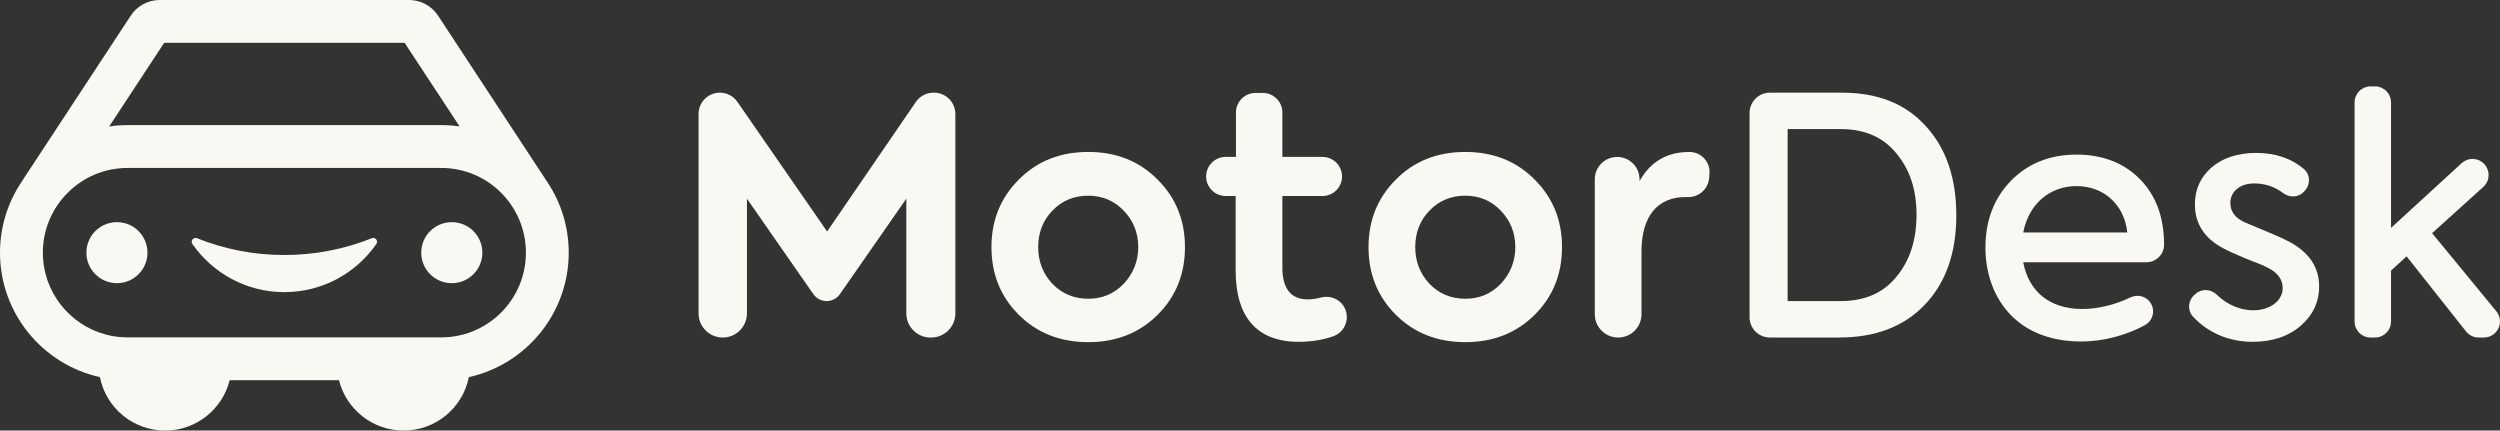
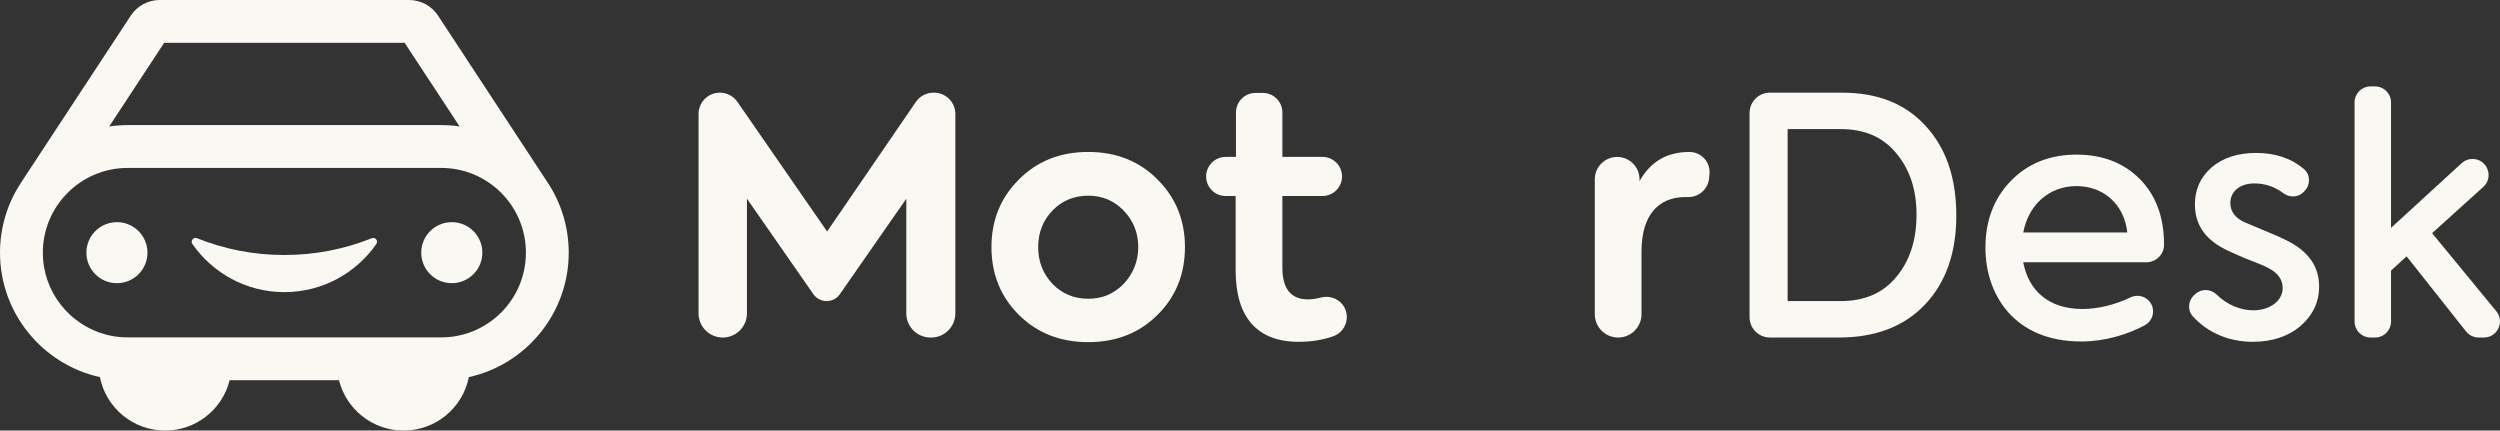
<svg xmlns="http://www.w3.org/2000/svg" viewBox="-1202.79 -1280.23 1100.55 189.54">
  <rect x="-1202.79" y="-1280.23" width="1100.55" height="189.54" fill="#333333" stroke="none" />
  <g transform="matrix(1, 0, 0, 1, 0, 0)">
    <g>
      <g>
        <path fill="#faf8f2" d="M-1039.11-1175.36c-11.91,4.77-24.91,7.39-38.51,7.39s-26.55-2.62-38.44-7.39c-1.6-0.62-2.99,1.18-2.02,2.57&#10;&#09;&#09;&#09;&#09;c8.94,12.78,23.71,21.16,40.46,21.16c16.77,0,31.59-8.38,40.5-21.18C-1036.16-1174.2-1037.54-1176-1039.11-1175.36z" />
        <path fill="#faf8f2" d="M-1003.91-1182.43c-7.43,0-13.44,6.01-13.44,13.42c0,7.43,6.01,13.44,13.44,13.44&#10;&#09;&#09;&#09;&#09;c7.45,0,13.46-6.01,13.46-13.44C-990.45-1176.42-996.46-1182.43-1003.91-1182.43z" />
        <path fill="#faf8f2" d="M-1151.31-1182.43c-7.45,0-13.44,6.01-13.44,13.42c0,7.43,5.99,13.44,13.44,13.44&#10;&#09;&#09;&#09;&#09;c7.41,0,13.44-6.01,13.44-13.44C-1137.87-1176.42-1143.9-1182.43-1151.31-1182.43z" />
        <path fill="#faf8f2" d="M-961.7-1199.87l-0.44-0.67l-47.81-72.81c-2.82-4.3-7.61-6.88-12.75-6.88h-109.77&#10;&#09;&#09;&#09;&#09;c-5.14,0-9.93,2.58-12.75,6.88l-47.78,72.71l-0.78,1.22c-5.7,8.76-9.01,19.23-9.01,30.43c0,26.74,18.84,49.21,43.98,54.78&#10;&#09;&#09;&#09;&#09;c0,0,0.01,0.01,0.01,0.01c2.64,13.42,14.51,23.51,28.72,23.51c13.71,0,25.22-9.43,28.39-22.16h48.13&#10;&#09;&#09;&#09;&#09;c3.17,12.73,14.73,22.16,28.44,22.16c14.22,0,26.06-10.09,28.72-23.51c0.01-0.01,0.01-0.01,0.02-0.02&#10;&#09;&#09;&#09;&#09;c25.12-5.55,43.95-28.01,43.95-54.77C-952.43-1180.39-955.82-1191-961.7-1199.87z M-1130.52-1261.38h105.85l24.2,36.8&#10;&#09;&#09;&#09;&#09;c-2.64-0.38-5.35-0.58-8.1-0.58h-138.03c-2.75,0-5.48,0.2-8.12,0.6L-1130.52-1261.38z M-982.18-1142.64&#10;&#09;&#09;&#09;&#09;c-4.55,4.55-10.29,7.94-16.66,9.67h-0.04c-0.75,0.2-1.51,0.38-2.28,0.53c-2.42,0.49-4.86,0.73-7.41,0.73h-138.03&#10;&#09;&#09;&#09;&#09;c-2.57,0-5.06-0.24-7.43-0.73c-0.78-0.16-1.57-0.35-2.33-0.55c-15.88-4.3-27.57-18.81-27.57-36c0-10.29,4.17-19.63,10.94-26.37&#10;&#09;&#09;&#09;&#09;c6.77-6.77,16.06-10.94,26.4-10.94h138.03c20.61,0,37.29,16.7,37.29,37.31C-971.28-1158.7-975.45-1149.38-982.18-1142.64z" />
      </g>
    </g>
    <g>
      <path fill="#faf8f2" d="M-791.61-1239.44h-0.26c-3.09,0-5.99,1.53-7.74,4.08l-39.07,57.04l-39.5-57.08&#10;&#09;&#09;&#09;c-1.75-2.53-4.63-4.04-7.71-4.04c-5.18,0-9.38,4.2-9.38,9.38v87.77c0,5.88,4.77,10.65,10.65,10.65c5.88,0,10.65-4.77,10.65-10.65&#10;&#09;&#09;&#09;v-50.47l29.24,42.02c1.33,1.91,3.51,3.05,5.84,3.05c2.33,0,4.51-1.14,5.84-3.05l29.24-42.02v50.47c0,5.88,4.77,10.65,10.65,10.65&#10;&#09;&#09;&#09;h0.29c5.88,0,10.65-4.77,10.65-10.65v-87.77C-782.23-1235.24-786.43-1239.44-791.61-1239.44z" />
      <path fill="#faf8f2" d="M-723.74-1213.34c-12.4,0-22.61,4.09-30.63,12.25c-8.02,8.02-11.96,17.94-11.96,29.61&#10;&#09;&#09;&#09;c0,11.81,3.94,21.73,11.96,29.76s18.23,12.11,30.63,12.11c12.4,0,22.61-4.09,30.63-12.11c8.02-8.02,11.96-17.94,11.96-29.76&#10;&#09;&#09;&#09;c0-11.67-3.94-21.59-11.96-29.61C-701.13-1209.25-711.34-1213.34-723.74-1213.34z M-708.13-1155.28&#10;&#09;&#09;&#09;c-4.23,4.38-9.34,6.56-15.61,6.56c-6.27,0-11.52-2.19-15.75-6.56c-4.23-4.52-6.27-9.92-6.27-16.19c0-6.27,2.04-11.67,6.27-16.05&#10;&#09;&#09;&#09;c4.23-4.38,9.48-6.56,15.75-6.56c6.27,0,11.38,2.19,15.61,6.56s6.42,9.77,6.42,16.05C-701.72-1165.2-703.9-1159.8-708.13-1155.28z&#10;&#09;&#09;&#09;" />
      <path fill="#faf8f2" d="M-621.45-1149.22c-1.96,0.53-3.83,0.79-5.58,0.79c-7.44,0-11.23-4.67-11.23-14v-31.51h17.65&#10;&#09;&#09;&#09;c4.75,0,8.61-3.85,8.61-8.61c0-4.75-3.85-8.61-8.61-8.61h-17.65v-19.55c0-4.75-3.85-8.61-8.61-8.61h-3.21&#10;&#09;&#09;&#09;c-4.75,0-8.61,3.85-8.61,8.61v19.55h-4.52c-4.75,0-8.61,3.85-8.61,8.61c0,4.75,3.85,8.61,8.61,8.61h4.38v32.82&#10;&#09;&#09;&#09;c0,20.57,9.48,31.36,27.71,31.36c5.62,0,10.69-0.82,15.28-2.45c4.72-1.68,7.14-6.93,5.36-11.62&#10;&#09;&#09;&#09;C-612.14-1148.23-616.9-1150.45-621.45-1149.22z" />
-       <path fill="#faf8f2" d="M-557.75-1213.34c-12.4,0-22.61,4.09-30.63,12.25c-8.02,8.02-11.96,17.94-11.96,29.61&#10;&#09;&#09;&#09;c0,11.81,3.94,21.73,11.96,29.76s18.23,12.11,30.63,12.11c12.4,0,22.61-4.09,30.63-12.11s11.96-17.94,11.96-29.76&#10;&#09;&#09;&#09;c0-11.67-3.94-21.59-11.96-29.61C-535.14-1209.25-545.35-1213.34-557.75-1213.34z M-542.14-1155.28&#10;&#09;&#09;&#09;c-4.23,4.38-9.34,6.56-15.61,6.56c-6.27,0-11.52-2.19-15.75-6.56c-4.23-4.52-6.27-9.92-6.27-16.19c0-6.27,2.04-11.67,6.27-16.05&#10;&#09;&#09;&#09;c4.23-4.38,9.48-6.56,15.75-6.56c6.27,0,11.38,2.19,15.61,6.56c4.23,4.38,6.42,9.77,6.42,16.05&#10;&#09;&#09;&#09;C-535.72-1165.2-537.91-1159.8-542.14-1155.28z" />
      <path fill="#faf8f2" d="M-459.05-1213.33l-0.1,0c-9.77,0-17.07,4.23-21.88,12.84v-0.8c0-5.44-4.41-9.85-9.85-9.85l0,0&#10;&#09;&#09;&#09;c-5.44,0-9.85,4.41-9.85,9.85v59.37c0,5.68,4.6,10.28,10.28,10.28c5.68,0,10.28-4.6,10.28-10.28v-27.5&#10;&#09;&#09;&#09;c0-16.48,7.73-24.07,19.4-24.07c0.29,0,0.58,0.01,0.87,0.02c4.88,0.19,9.06-3.47,9.49-8.33l0.16-1.86&#10;&#09;&#09;&#09;C-449.76-1208.86-453.84-1213.33-459.05-1213.33z" />
      <path fill="#faf8f2" d="M-391.91-1239.44h-31.73c-4.95,0-8.96,4.01-8.96,8.96v89.87c0,4.95,4.01,8.96,8.96,8.96h30.42&#10;&#09;&#09;&#09;c16.04,0,28.59-4.81,37.78-14.44c9.19-9.63,13.86-22.76,13.86-39.24c0-16.63-4.52-29.76-13.57-39.53&#10;&#09;&#09;&#09;C-364.05-1234.63-376.3-1239.44-391.91-1239.44z M-367.99-1158.34c-5.83,7.15-14,10.65-24.51,10.65h-23.34v-75.71h23.48&#10;&#09;&#09;&#09;c10.36,0,18.53,3.5,24.36,10.65c5.98,7.15,8.9,16.04,8.9,26.99C-359.09-1174.68-362-1165.49-367.99-1158.34z" />
      <path fill="#faf8f2" d="M-288.64-1212.17c-11.81,0-21.59,3.94-29.03,11.67c-7.44,7.73-11.09,17.5-11.09,29.32&#10;&#09;&#09;&#09;c0,20.71,12.69,41.28,42.16,41.28c10.29,0,20.23-2.98,27.92-7.11c3.45-1.85,4.76-6.13,2.82-9.54c-1.83-3.22-5.83-4.35-9.16-2.72&#10;&#09;&#09;&#09;c-6.44,3.15-14.26,5.07-21,5.07c-15.17,0-23.78-8.32-26.11-20.57h54.2c4.25,0,7.79-3.41,7.8-7.67c0-0.02,0-0.04,0-0.07&#10;&#09;&#09;&#09;c0-12.25-3.65-21.88-10.79-29.03C-268.07-1208.67-277.41-1212.17-288.64-1212.17z M-312.12-1177.89&#10;&#09;&#09;&#09;c2.34-12.25,11.38-20.42,23.49-20.42c11.81,0,21,8.02,22.32,20.42H-312.12z" />
      <path fill="#faf8f2" d="M-195.29-1173.95c-2.48-1.31-6.12-2.92-11.08-4.96l-8.02-3.35c-4.38-1.9-6.56-4.81-6.56-8.61&#10;&#09;&#09;&#09;c0-4.81,3.94-8.61,10.5-8.61c4.8,0,9.03,1.43,12.74,4.24c2.81,2.13,6.7,2,9.12-0.57l0.42-0.45c2.57-2.73,2.46-7.12-0.38-9.55&#10;&#09;&#09;&#09;c-5.52-4.71-12.57-7.1-21.16-7.1c-8.02,0-14.59,2.19-19.55,6.42c-4.81,4.23-7.29,9.63-7.29,16.19c0,8.61,4.23,15.02,12.54,19.4&#10;&#09;&#09;&#09;c1.75,1.02,5.1,2.48,9.92,4.52c4.96,1.89,8.17,3.21,9.48,3.94c4.52,2.19,6.71,5.25,6.71,9.04c0,5.4-5.4,9.77-12.98,9.77&#10;&#09;&#09;&#09;c-5.6,0-11.45-2.4-16.06-6.88c-2.59-2.52-6.62-2.78-9.31-0.36l-0.63,0.57c-2.7,2.43-3.02,6.64-0.59,9.34&#10;&#09;&#09;&#09;c6.74,7.44,16.31,11.2,26.28,11.2c8.61,0,15.75-2.34,21.15-7c5.4-4.67,8.17-10.5,8.17-17.36&#10;&#09;&#09;&#09;C-181.86-1162.72-186.39-1169.28-195.29-1173.95z" />
      <path fill="#faf8f2" d="M-103.87-1143.22l-28.26-34.37l22.52-20.34c4.81-4.34,1.74-12.33-4.74-12.33c-1.77,0-3.48,0.66-4.78,1.86&#10;&#09;&#09;&#09;l-31.08,28.48v-55.21c0-3.91-3.17-7.08-7.08-7.08h-1.89c-3.91,0-7.08,3.17-7.08,7.08v96.41c0,3.91,3.17,7.08,7.08,7.08h1.89&#10;&#09;&#09;&#09;c3.91,0,7.08-3.17,7.08-7.08v-22.39l6.85-6.27l26.17,33.05c1.34,1.7,3.39,2.68,5.55,2.68h2.31&#10;&#09;&#09;&#09;C-103.35-1131.65-100.07-1138.6-103.87-1143.22z" />
    </g>
  </g>
</svg>